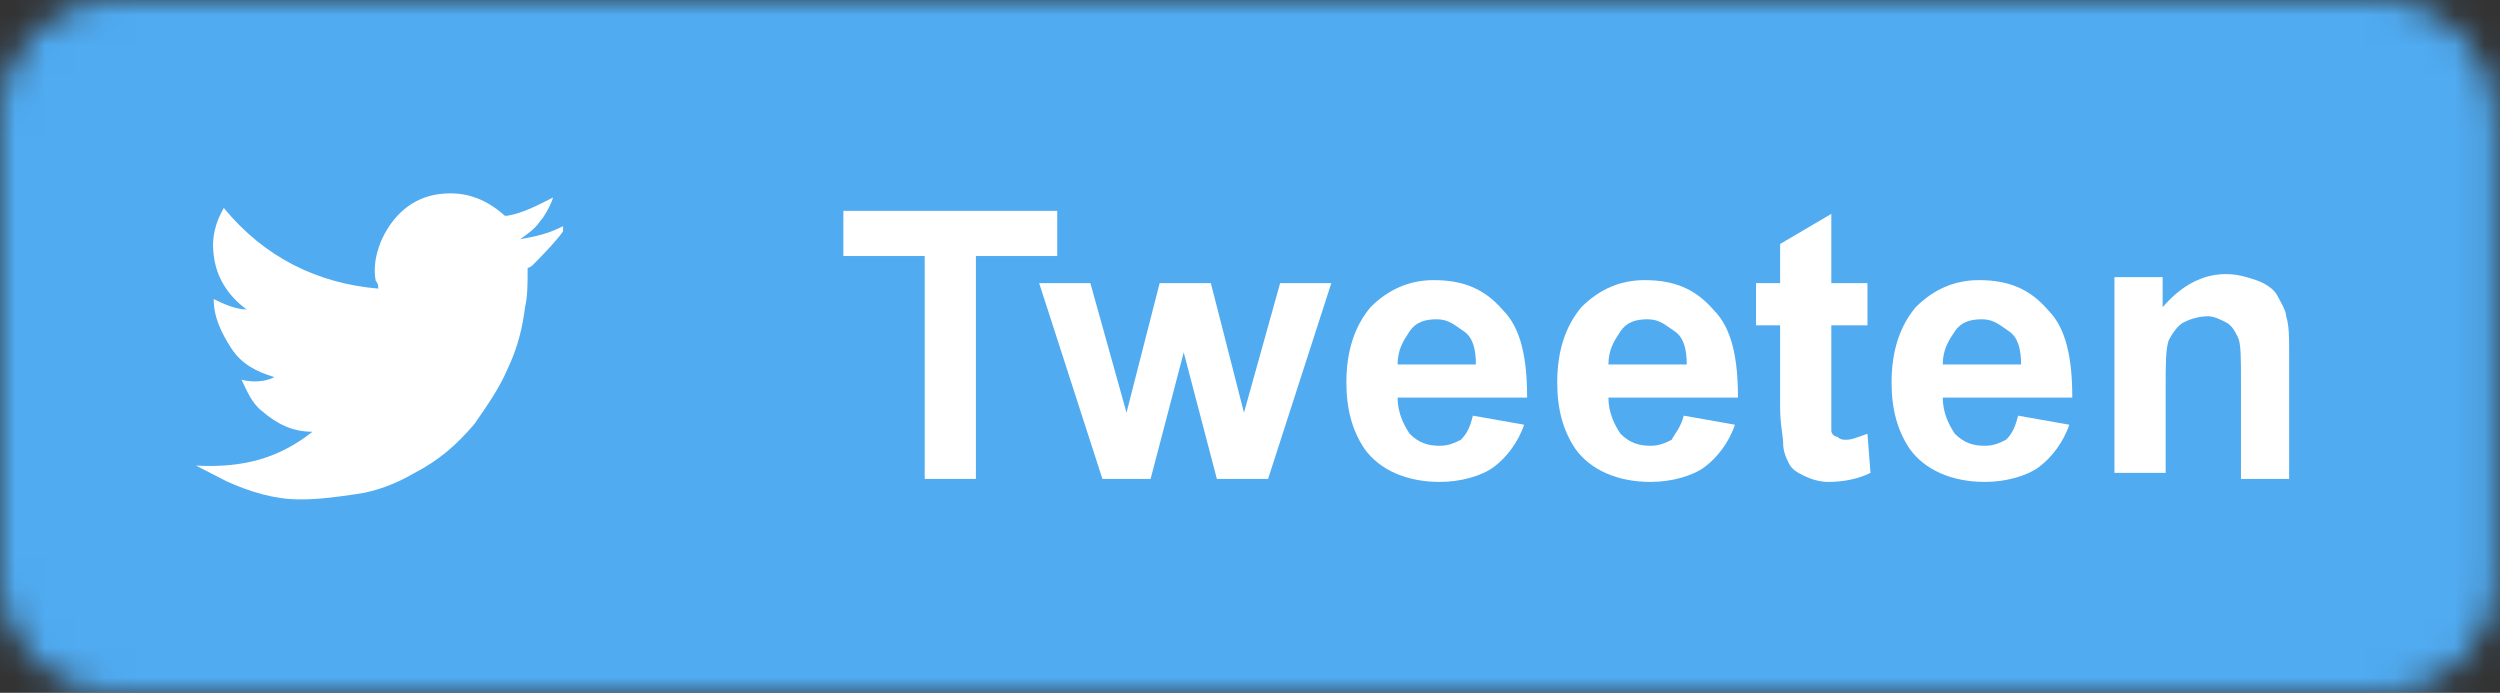
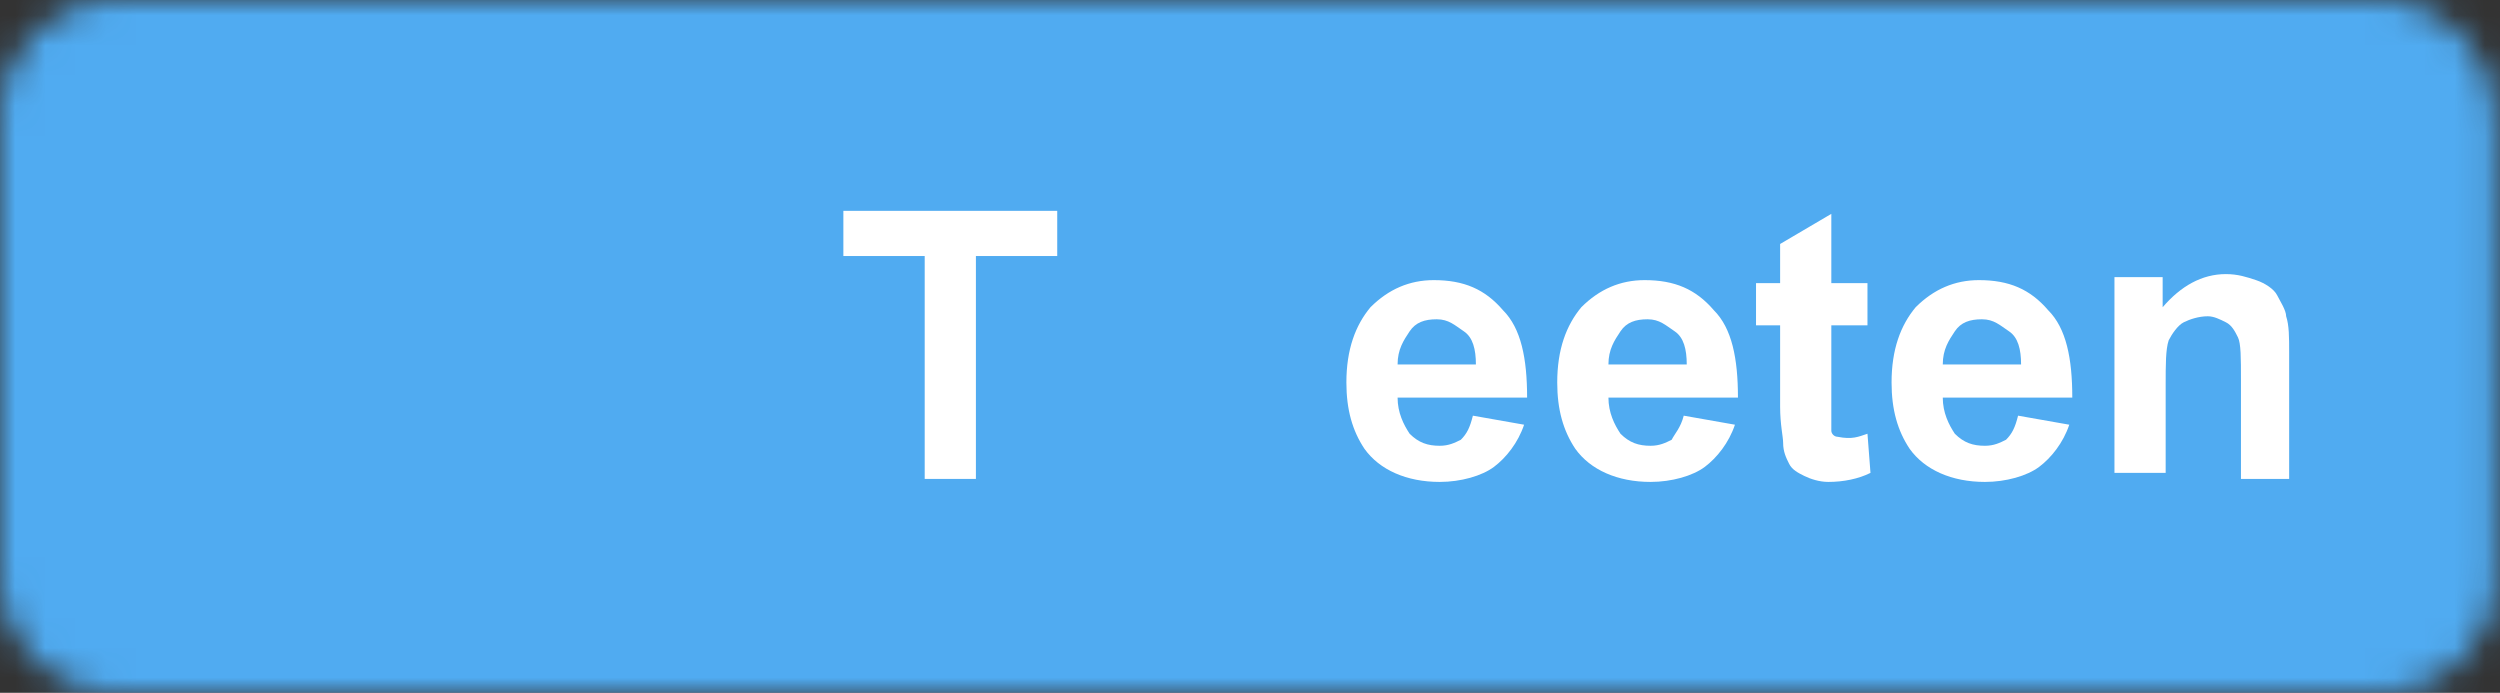
<svg xmlns="http://www.w3.org/2000/svg" width="83" height="23" viewBox="0 0 83 23" fill="none">
  <rect x="0" y="0" width="83" height="23" fill="#333333" stroke="none" />
  <mask id="mask0" mask-type="alpha" maskUnits="userSpaceOnUse" x="0" y="0" width="83" height="23">
    <path d="M79.1 0H3.8C1.7 0 0 1.7 0 3.8V19.2C0 21.3 1.7 23 3.8 23H79.1C81.2 23 82.9 21.3 82.9 19.2V3.8C82.8 1.7 81.1 0 79.1 0Z" fill="#50ABF1" />
  </mask>
  <g mask="url(#mask0)">
-     <rect width="83" height="23" fill="#0274B3" />
-     <rect width="83" height="23" fill="#E1E7EC" />
    <rect width="83" height="23" fill="#CB1F24" />
    <rect width="83" height="23" fill="#3A559F" />
    <rect width="83" height="23" fill="#50ABF1" />
    <path d="M30.7 15.9V8.5H28V7H35.1V8.5H32.4V15.9H30.7Z" fill="white" />
-     <path d="M36.6 15.9L34.5 9.4H36.2L37.4 13.7L38.5 9.4H40.2L41.3 13.7L42.5 9.4H44.2L42.1 15.9H40.4L39.3 11.7L38.2 15.9H36.6Z" fill="white" />
    <path d="M48.9 13.8L50.6 14.1C50.4 14.7 50 15.2 49.6 15.5C49.2 15.8 48.5 16 47.8 16C46.7 16 45.8 15.6 45.3 14.9C44.9 14.3 44.7 13.6 44.7 12.7C44.7 11.6 45 10.8 45.5 10.2C46.1 9.6 46.8 9.3 47.6 9.3C48.6 9.3 49.3 9.6 49.9 10.3C50.5 10.9 50.7 11.9 50.7 13.2H46.4C46.4 13.7 46.6 14.1 46.8 14.4C47.1 14.7 47.4 14.8 47.8 14.8C48.1 14.8 48.3 14.7 48.5 14.6C48.7 14.4 48.8 14.2 48.9 13.8ZM49 12.1C49 11.6 48.9 11.2 48.6 11C48.3 10.8 48.1 10.6 47.7 10.6C47.3 10.6 47 10.7 46.8 11C46.6 11.3 46.4 11.6 46.4 12.1H49Z" fill="white" />
    <path d="M55.9 13.8L57.6 14.1C57.4 14.7 57 15.2 56.6 15.5C56.2 15.8 55.5 16 54.8 16C53.7 16 52.8 15.6 52.3 14.9C51.9 14.3 51.7 13.6 51.7 12.7C51.7 11.6 52 10.8 52.5 10.2C53.1 9.6 53.8 9.3 54.6 9.3C55.6 9.3 56.3 9.6 56.9 10.3C57.5 10.9 57.7 11.9 57.7 13.2H53.4C53.4 13.7 53.6 14.1 53.8 14.4C54.1 14.7 54.4 14.8 54.8 14.8C55.1 14.8 55.3 14.7 55.5 14.6C55.6 14.4 55.8 14.2 55.9 13.8ZM56 12.1C56 11.6 55.9 11.2 55.6 11C55.3 10.8 55.1 10.6 54.7 10.6C54.3 10.6 54 10.7 53.8 11C53.6 11.3 53.4 11.6 53.4 12.1H56Z" fill="white" />
-     <path d="M62 9.4V10.8H60.8V13.4C60.8 13.9 60.8 14.2 60.8 14.3C60.8 14.4 60.9 14.5 61 14.5C61.1 14.6 61.2 14.6 61.3 14.6C61.5 14.6 61.7 14.5 62 14.4L62.1 15.7C61.7 15.9 61.2 16 60.7 16C60.4 16 60.1 15.9 59.9 15.8C59.7 15.7 59.5 15.6 59.4 15.4C59.3 15.2 59.2 15 59.2 14.7C59.2 14.5 59.1 14.1 59.1 13.5V10.8H58.3V9.4H59.1V8.1L60.8 7.1V9.4H62Z" fill="white" />
+     <path d="M62 9.4V10.8H60.8V13.4C60.8 13.9 60.8 14.2 60.8 14.3C60.8 14.4 60.9 14.5 61 14.5C61.5 14.6 61.7 14.5 62 14.4L62.1 15.7C61.7 15.9 61.2 16 60.7 16C60.4 16 60.1 15.9 59.9 15.8C59.7 15.7 59.5 15.6 59.4 15.4C59.3 15.2 59.2 15 59.2 14.7C59.2 14.5 59.1 14.1 59.1 13.5V10.8H58.3V9.4H59.1V8.1L60.8 7.1V9.4H62Z" fill="white" />
    <path d="M67 13.8L68.7 14.1C68.5 14.7 68.1 15.2 67.7 15.5C67.3 15.8 66.6 16 65.9 16C64.8 16 63.9 15.6 63.4 14.9C63 14.3 62.8 13.6 62.8 12.7C62.8 11.6 63.1 10.8 63.6 10.2C64.2 9.6 64.9 9.3 65.7 9.3C66.7 9.3 67.4 9.6 68 10.3C68.6 10.9 68.8 11.9 68.8 13.2H64.5C64.5 13.7 64.7 14.1 64.9 14.4C65.2 14.7 65.5 14.8 65.9 14.8C66.2 14.8 66.4 14.7 66.6 14.6C66.8 14.4 66.9 14.2 67 13.8ZM67.1 12.1C67.1 11.6 67 11.2 66.7 11C66.4 10.8 66.2 10.6 65.8 10.6C65.4 10.6 65.1 10.7 64.9 11C64.7 11.3 64.5 11.6 64.5 12.1H67.1Z" fill="white" />
    <path d="M76.1 15.9H74.4V12.6C74.4 11.9 74.4 11.4 74.3 11.2C74.2 11 74.1 10.8 73.9 10.7C73.7 10.6 73.5 10.5 73.3 10.5C73 10.5 72.7 10.6 72.5 10.7C72.3 10.8 72.1 11.1 72 11.3C71.9 11.6 71.9 12.1 71.9 12.8V15.7H70.2V9.2H71.8V10.2C72.4 9.5 73.1 9.1 73.9 9.1C74.3 9.1 74.6 9.2 74.9 9.3C75.2 9.4 75.5 9.6 75.6 9.8C75.7 10 75.9 10.3 75.9 10.5C76 10.8 76 11.2 76 11.7V15.9H76.1Z" fill="white" />
-     <path d="M10.373 14.334C9.7 14.334 9.196 14.075 8.692 13.643C8.355 13.384 8.187 12.952 8.019 12.606C8.355 12.693 8.776 12.693 9.112 12.52C8.523 12.347 8.019 12.088 7.683 11.569C7.347 11.051 7.095 10.533 7.095 9.928C7.431 10.101 7.851 10.274 8.187 10.274C7.599 9.841 7.179 9.237 7.095 8.459C7.011 7.854 7.179 7.336 7.431 6.904C8.776 8.545 10.541 9.41 12.558 9.582C12.558 9.496 12.558 9.41 12.474 9.323C12.39 8.891 12.474 8.459 12.642 8.027C12.978 7.25 13.567 6.645 14.407 6.472C15.332 6.299 16.088 6.558 16.761 7.163C16.761 7.163 16.761 7.163 16.845 7.163C17.349 7.077 17.853 6.818 18.358 6.558C18.358 6.645 18.105 7.163 17.937 7.336C17.769 7.595 17.517 7.768 17.265 7.941C17.769 7.854 18.189 7.768 18.694 7.509C18.694 7.509 18.694 7.509 18.694 7.595C18.694 7.595 18.694 7.595 18.694 7.682C18.442 8.027 18.105 8.373 17.769 8.718C17.685 8.805 17.601 8.891 17.517 8.891C17.517 8.891 17.517 8.891 17.517 8.978C17.517 9.41 17.517 9.842 17.433 10.187C17.349 10.878 17.181 11.569 16.845 12.261C16.592 12.866 16.172 13.47 15.752 14.075C15.164 14.766 14.575 15.285 13.735 15.717C13.146 16.062 12.474 16.321 11.802 16.408C11.213 16.494 10.625 16.581 9.952 16.581C9.112 16.581 8.271 16.321 7.515 15.976C7.179 15.803 6.842 15.63 6.506 15.457C8.103 15.544 9.28 15.198 10.373 14.334Z" fill="white" />
  </g>
</svg>